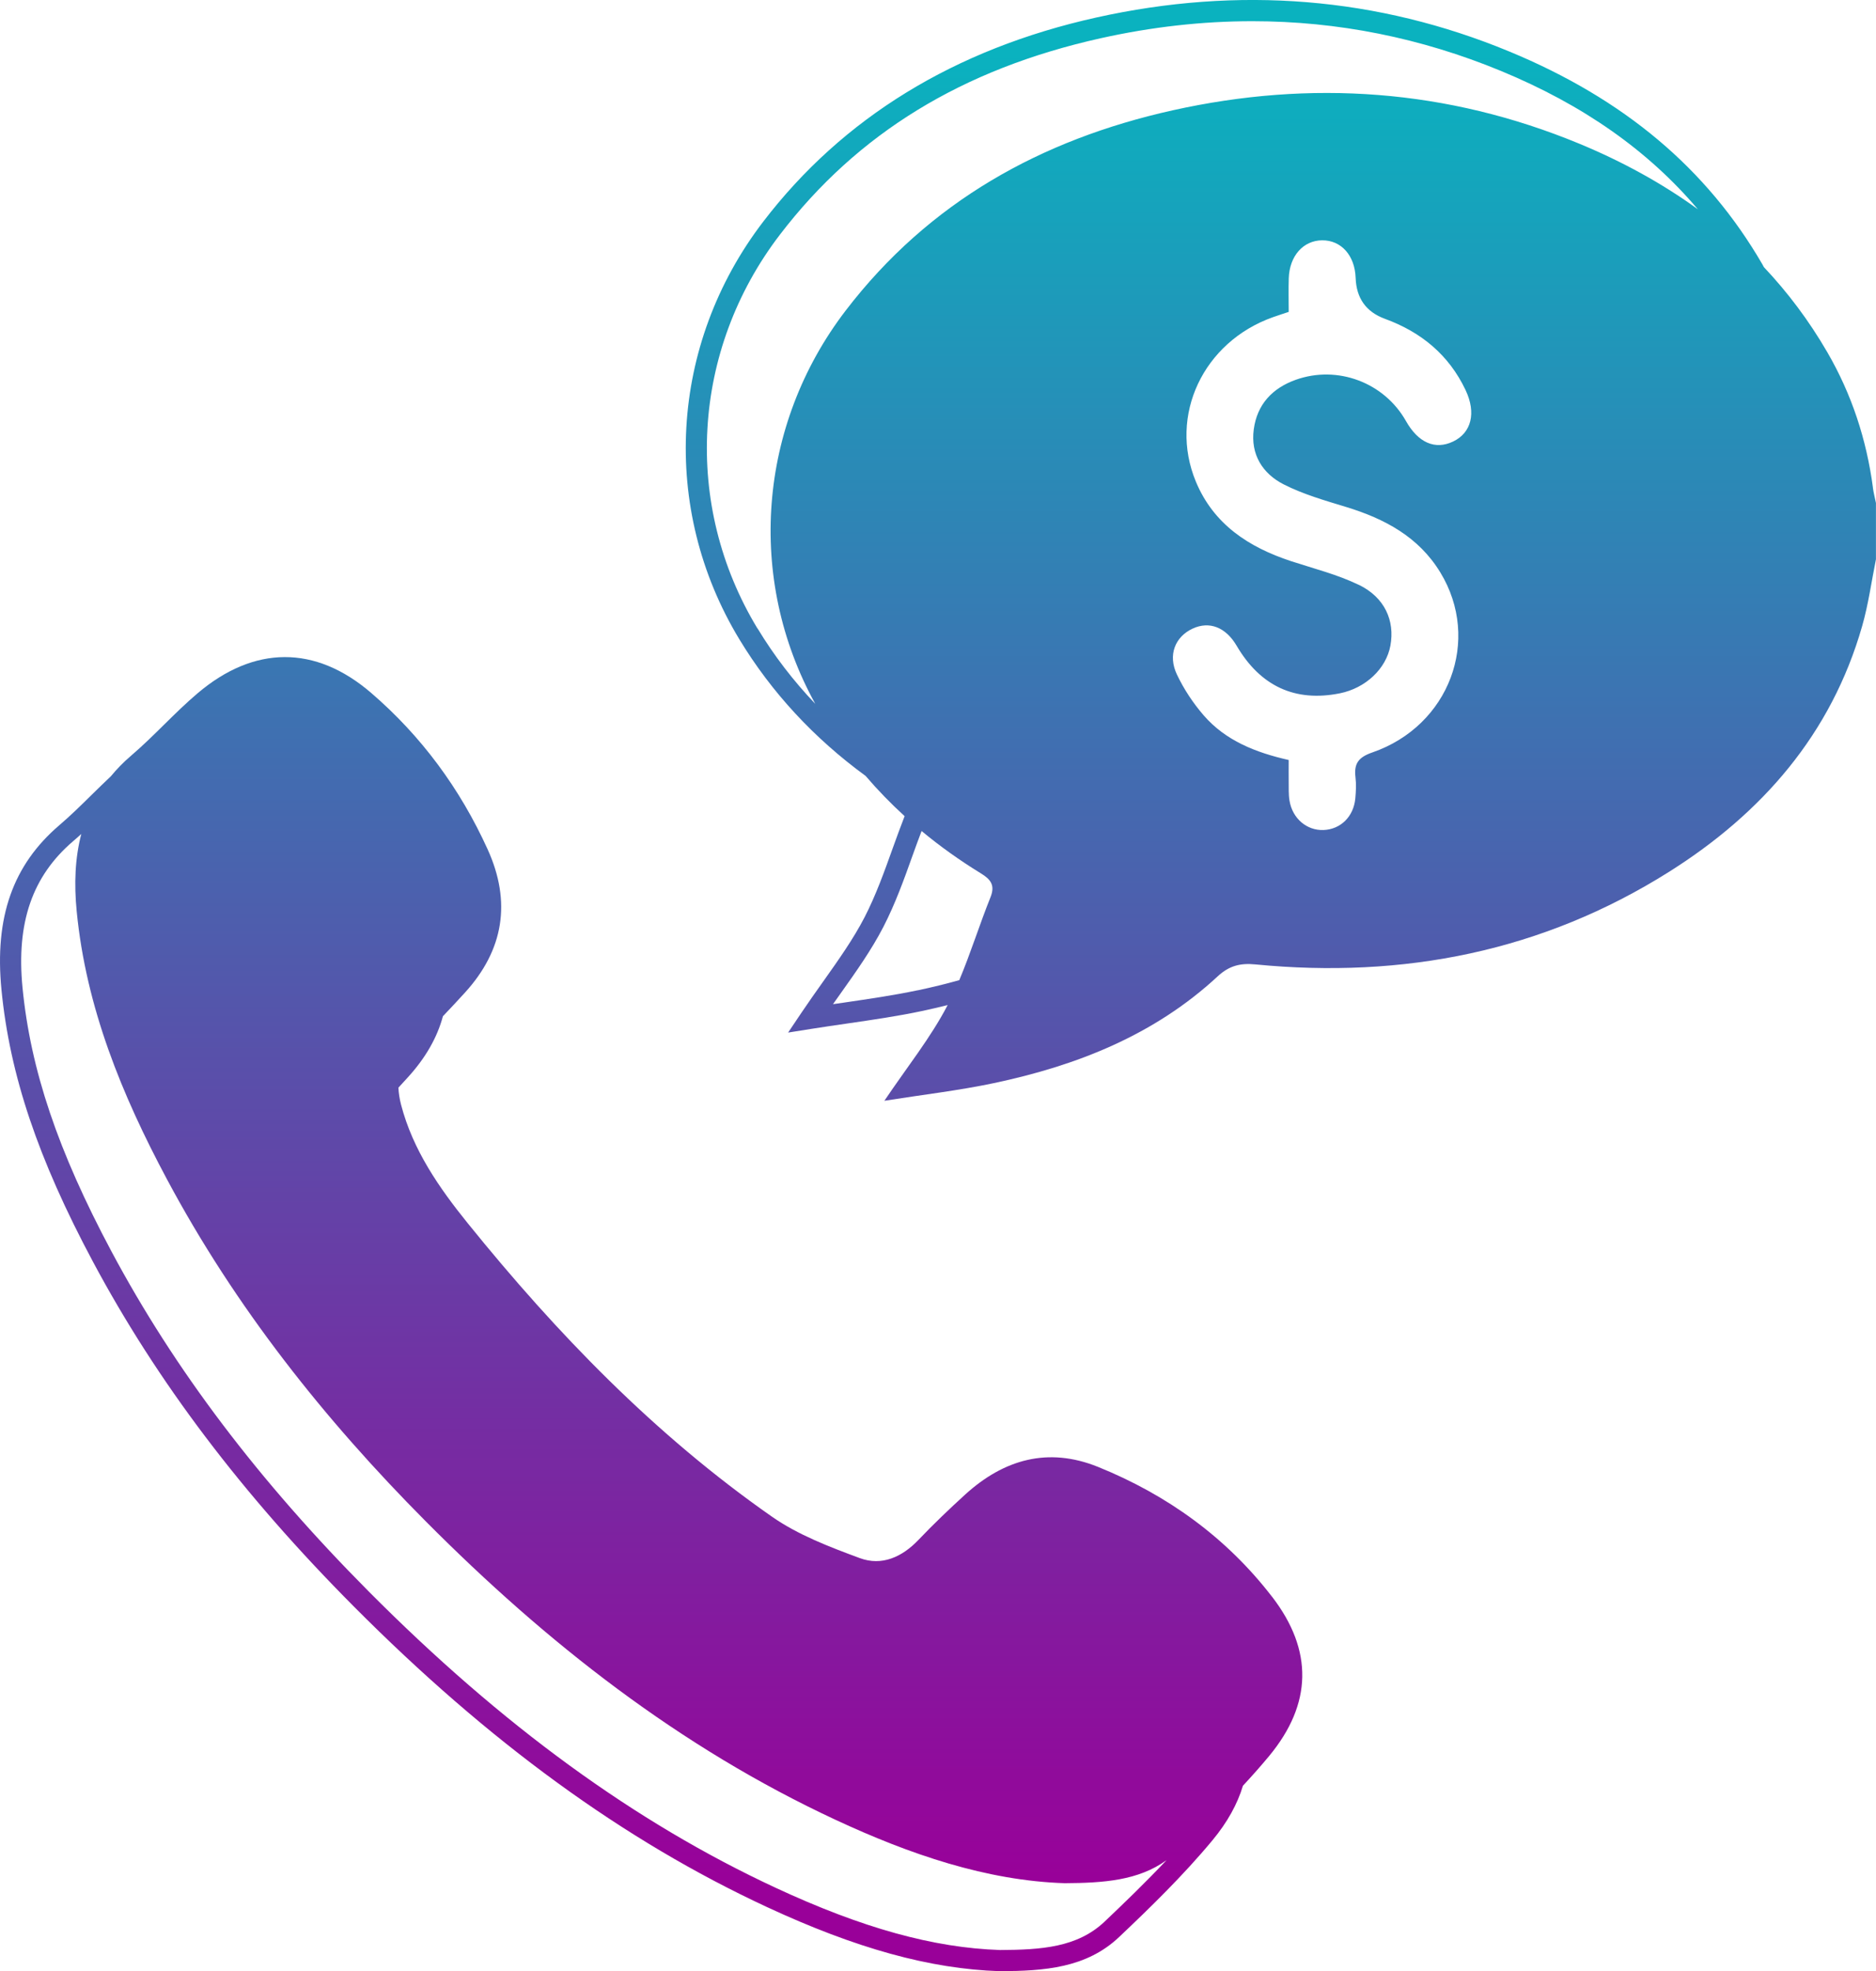
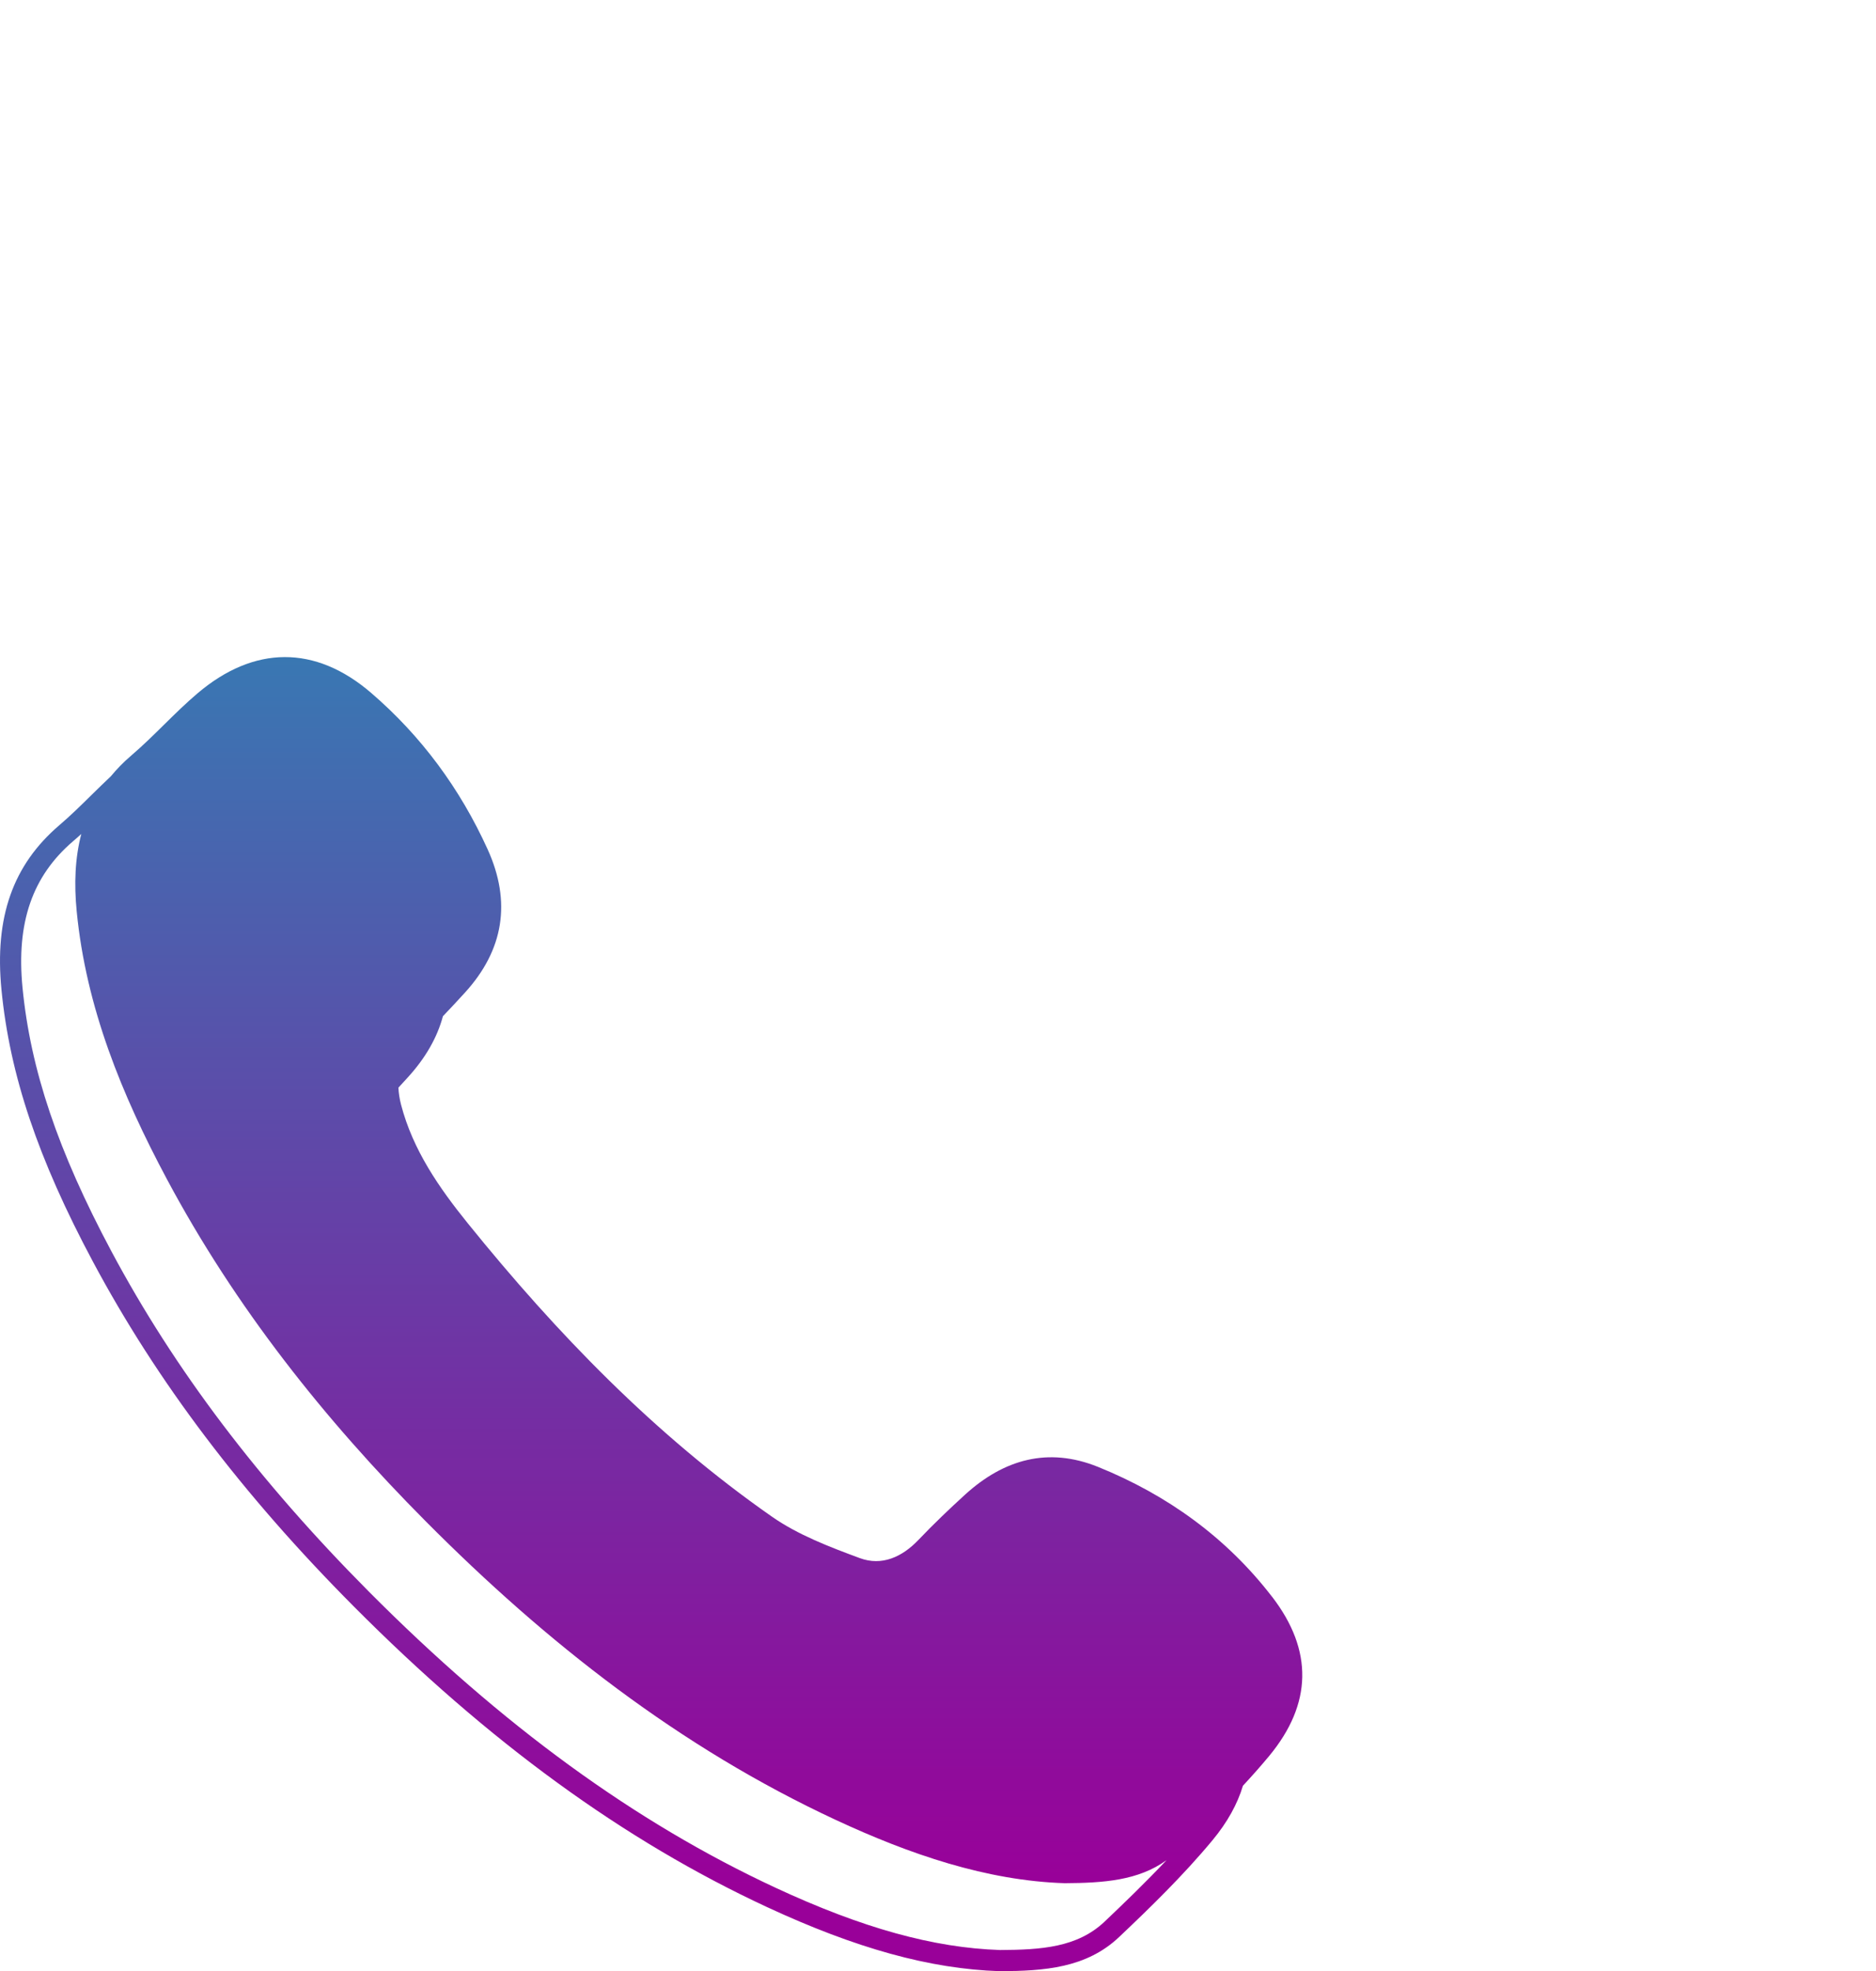
<svg xmlns="http://www.w3.org/2000/svg" xmlns:xlink="http://www.w3.org/1999/xlink" id="Layer_1" data-name="Layer 1" viewBox="0 0 354.89 372.81">
  <defs>
    <style>
      .cls-1 {
        fill: url(#linear-gradient-2);
      }

      .cls-2 {
        fill: url(#linear-gradient);
      }
    </style>
    <linearGradient id="linear-gradient" x1="242.31" y1="9.95" x2="242.31" y2="357.04" gradientUnits="userSpaceOnUse">
      <stop offset="0" stop-color="#0ab2bf" />
      <stop offset="1" stop-color="#909" />
    </linearGradient>
    <linearGradient id="linear-gradient-2" x1="123.17" y1="9.95" x2="123.17" y2="357.04" xlink:href="#linear-gradient" />
  </defs>
-   <path class="cls-2" d="m354.31,92.23c-1.21-9.11-4.02-17.68-8.64-25.63-3.47-5.98-7.49-11.31-11.99-16.08-.1-.17-.19-.35-.28-.52-10.52-18.12-26.19-31.3-47.93-40.28-24.81-10.26-51.09-12.41-78.11-6.4-26.74,5.95-47.93,18.94-62.99,38.62-17.75,23.2-19.51,54.21-4.48,79.01,6.06,9.99,14.06,18.64,23.86,25.8,2.3,2.69,4.77,5.23,7.38,7.61-.79,2.04-1.55,4.11-2.27,6.12-1.56,4.36-3.18,8.87-5.29,12.97-2.14,4.14-4.9,8.03-7.82,12.15-1.34,1.89-2.72,3.83-4.1,5.88l-2.56,3.81,4.53-.72c2.23-.35,4.44-.67,6.63-.99,4.89-.71,9.52-1.38,14.19-2.37,1.65-.35,3.25-.73,4.83-1.12-3.19,6.15-7.64,11.67-11.97,18.1,7.11-1.13,13.98-1.92,20.72-3.34,15.7-3.32,30.35-9.08,42.33-20.19,2.19-2.03,4.31-2.54,7.14-2.26,27.99,2.73,54.32-2.44,78.25-17.51,17.6-11.08,30.68-26.04,36.53-46.47,1.18-4.12,1.76-8.42,2.61-12.64v-10.65c-.2-.97-.45-1.93-.58-2.9Zm-97.28,18.38c-4.04-1.96-8.5-3.07-12.8-4.48-8-2.63-14.64-6.96-18-15.03-5.2-12.52,1.39-26.43,14.58-31.11.93-.33,1.87-.63,2.98-1,0-2.16-.06-4.26.01-6.36.14-4.23,2.74-7.15,6.31-7.18,3.61-.03,6.19,2.86,6.34,7.09q.2,5.79,5.52,7.75c6.86,2.5,12.12,6.82,15.28,13.49,2.05,4.33,1.1,8.08-2.37,9.73-3.4,1.62-6.59.23-8.91-3.88-4.11-7.28-12.94-10.62-20.85-7.8-4.42,1.58-7.31,4.65-7.94,9.37-.64,4.74,1.66,8.37,5.66,10.41,3.7,1.88,7.8,3.05,11.8,4.27,7.3,2.23,13.74,5.65,17.84,12.4,7.76,12.76,1.71,28.99-12.87,34.03-2.67.92-3.49,2.13-3.19,4.7.16,1.31.09,2.67-.03,3.99-.32,3.46-2.79,5.86-6.02,5.98-3.15.12-5.87-2.16-6.43-5.55-.2-1.19-.13-2.43-.15-3.65-.02-1.21,0-2.43,0-4.04-6.27-1.42-11.94-3.66-16.09-8.45-2-2.31-3.75-4.96-5.06-7.72-1.75-3.68-.35-7.13,2.97-8.68,3.17-1.47,6.27-.27,8.33,3.24,4.49,7.66,11.07,10.69,19.51,9,4.89-.98,8.78-4.65,9.58-9.03.86-4.71-1.07-9.12-5.99-11.5Zm-113.73,8.27c-14.17-23.38-12.51-52.62,4.24-74.5,14.68-19.18,34.53-31.33,60.69-37.15,9.67-2.15,19.24-3.22,28.67-3.22,16.14,0,31.88,3.14,47.05,9.41,15.53,6.42,27.82,15.04,37.24,26.16-6.82-4.95-14.35-9.06-22.47-12.42-24.92-10.3-50.72-12.12-76.91-6.29-24.84,5.53-46.07,17.29-61.84,37.88-16.58,21.66-18.82,50.69-5.74,74.37-4.16-4.37-7.81-9.12-10.91-14.25Zm30.31,68.41c-4.55.96-9.11,1.62-13.94,2.33-.69.1-1.39.2-2.09.3.48-.68.95-1.34,1.42-2,3.01-4.24,5.85-8.24,8.12-12.63,2.23-4.33,3.9-8.96,5.5-13.45.55-1.54,1.13-3.11,1.72-4.67,3.5,2.91,7.24,5.57,11.2,8,1.86,1.14,2.75,2.23,1.84,4.51-2.08,5.18-3.75,10.57-5.91,15.7-2.52.7-5.12,1.34-7.85,1.92Z" />
  <path class="cls-1" d="m240.64,302c-8.6-11.18-19.82-19.27-32.91-24.56-9.45-3.82-17.82-1.44-25.15,5.23-3.03,2.76-6,5.6-8.83,8.57-3.11,3.26-6.94,4.98-11.09,3.45-5.75-2.13-11.7-4.39-16.67-7.87-22.07-15.42-40.65-34.6-57.5-55.46-5.42-6.71-10.39-13.86-12.62-22.43-.29-1.11-.45-2.18-.5-3.22.63-.68,1.25-1.35,1.83-2,3.32-3.65,5.51-7.49,6.59-11.51,1.41-1.47,2.8-2.97,4.17-4.47,7.34-8.06,8.8-17.15,4.3-27.07-5.2-11.46-12.54-21.44-22.07-29.63-10.56-9.07-22.13-8.97-32.81.09-4.39,3.72-8.22,8.08-12.6,11.82-1.45,1.24-2.7,2.53-3.81,3.88-1.23,1.16-2.44,2.34-3.62,3.5-1.97,1.94-4,3.94-6.11,5.74-8.81,7.53-12.3,17.43-10.96,31.14,1.57,16.1,6.9,31.95,17.29,51.4,12.11,22.67,28.24,44,49.33,65.2,25.55,25.69,51.1,44.29,78.12,56.85,16.93,7.87,30.94,11.74,44.09,12.16h.04s.04,0,.04,0c8.32-.04,16.31-.57,22.53-6.47,5.63-5.33,12.1-11.59,17.69-18.34,2.78-3.36,4.68-6.79,5.72-10.26,1.71-1.84,3.38-3.72,4.98-5.65,8.12-9.82,8.35-19.94.54-30.09Zm-31.68,61.44c-5.16,4.89-12,5.33-19.76,5.37-12.58-.41-26.08-4.15-42.49-11.78-26.58-12.36-51.76-30.69-76.97-56.05-20.81-20.93-36.72-41.95-48.64-64.27-10.13-18.97-15.32-34.36-16.84-49.91-1.2-12.3,1.85-21.1,9.58-27.71.52-.44,1.03-.9,1.54-1.36-1.19,4.56-1.38,9.46-.87,14.63,1.77,18.21,8.56,34.74,17.06,50.65,12.9,24.15,29.74,45.38,48.99,64.74,22.82,22.95,48.01,42.72,77.54,56.45,14.04,6.53,28.55,11.5,43.31,11.97,7.35-.04,13.95-.5,19.26-4.35-3.93,4.18-8,8.1-11.71,11.62Z" />
</svg>